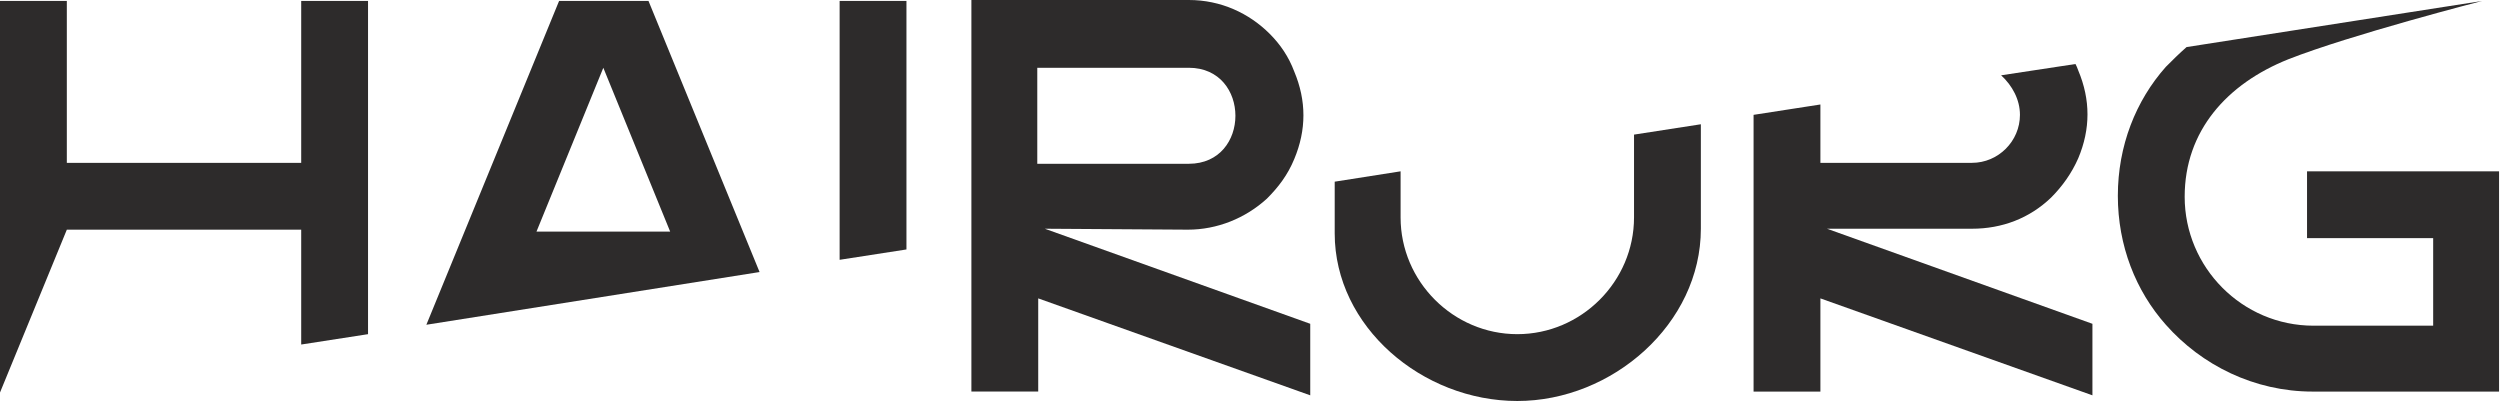
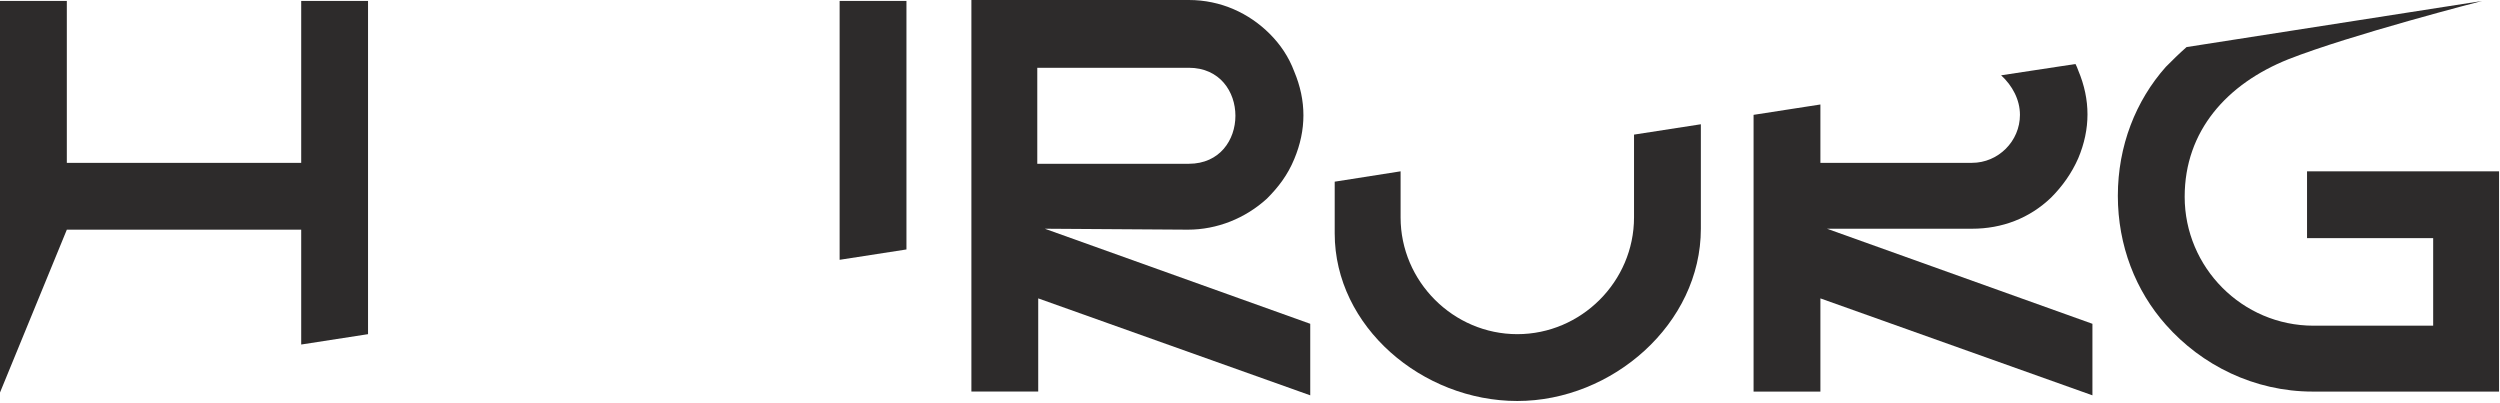
<svg xmlns="http://www.w3.org/2000/svg" width="540" height="87" viewBox="0 0 540 87" fill="none">
-   <path d="M120.762 0.207L92.094 70.147L164.067 58.761L140.076 0.207H120.762ZM115.882 50.019L130.317 14.642L144.753 50.019H115.882Z" fill="#2D2B2B" />
  <path d="M65.06 0.207V35.177H14.435V0.207H0V84.785L14.435 49.612H65.06V74.416L79.495 72.18V0.207H65.06Z" fill="#2D2B2B" />
  <path d="M539.999 37.007H498.32V51.442H525.564V70.35H499.743C484.291 70.35 471.889 57.745 471.889 42.496C471.889 28.264 481.038 18.099 494.254 12.812C507.672 7.526 536.136 0.207 536.136 0.207L472.296 10.169C470.669 11.593 469.246 13.016 467.823 14.439C461.317 21.758 457.454 31.517 457.454 42.293C457.454 53.068 461.317 62.827 467.823 70.147C475.549 78.889 486.934 84.582 499.54 84.582H539.796V37.007H539.999Z" fill="#2D2B2B" />
  <path d="M181.359 0.207V56.118L195.794 53.882V0.207H181.359Z" fill="#2D2B2B" />
  <path d="M352.949 46.968C352.949 60.793 341.564 72.179 327.739 72.179C313.913 72.179 302.528 60.793 302.528 46.968V37.005L288.296 39.242V50.424C288.296 70.552 307.204 86.614 327.739 86.614C348.273 86.614 367.385 69.942 367.385 49.408V26.84L352.949 29.076V46.968Z" fill="#2D2B2B" />
  <path d="M256.583 49.608C262.885 49.608 268.985 47.169 273.661 42.899C276.101 40.459 278.134 37.816 279.557 34.36C282.2 28.057 282.2 21.755 279.557 15.452C278.337 12.199 276.507 9.556 274.271 7.319C269.798 2.846 263.699 0 256.786 0H209.821V84.578H224.256V64.45L283.013 85.391V69.94L225.679 49.405L256.583 49.608ZM224.053 14.639H256.786C270.205 14.639 270.205 35.377 256.786 35.377H224.053V14.639Z" fill="#2D2B2B" />
  <path d="M436.309 24.805C436.309 30.498 431.633 35.174 425.94 35.174H395.85H393.207V22.569L378.771 24.805V84.579H393.207V64.451L451.964 85.392V69.941L394.63 49.406H425.94C432.446 49.406 438.342 47.169 443.018 42.697C445.458 40.257 447.491 37.41 448.914 34.157C451.558 27.855 451.558 21.552 448.914 15.249C448.711 14.639 448.508 14.233 448.305 13.826L432.243 16.266C434.683 18.502 436.309 21.552 436.309 24.805Z" fill="#2D2B2B" />
</svg>